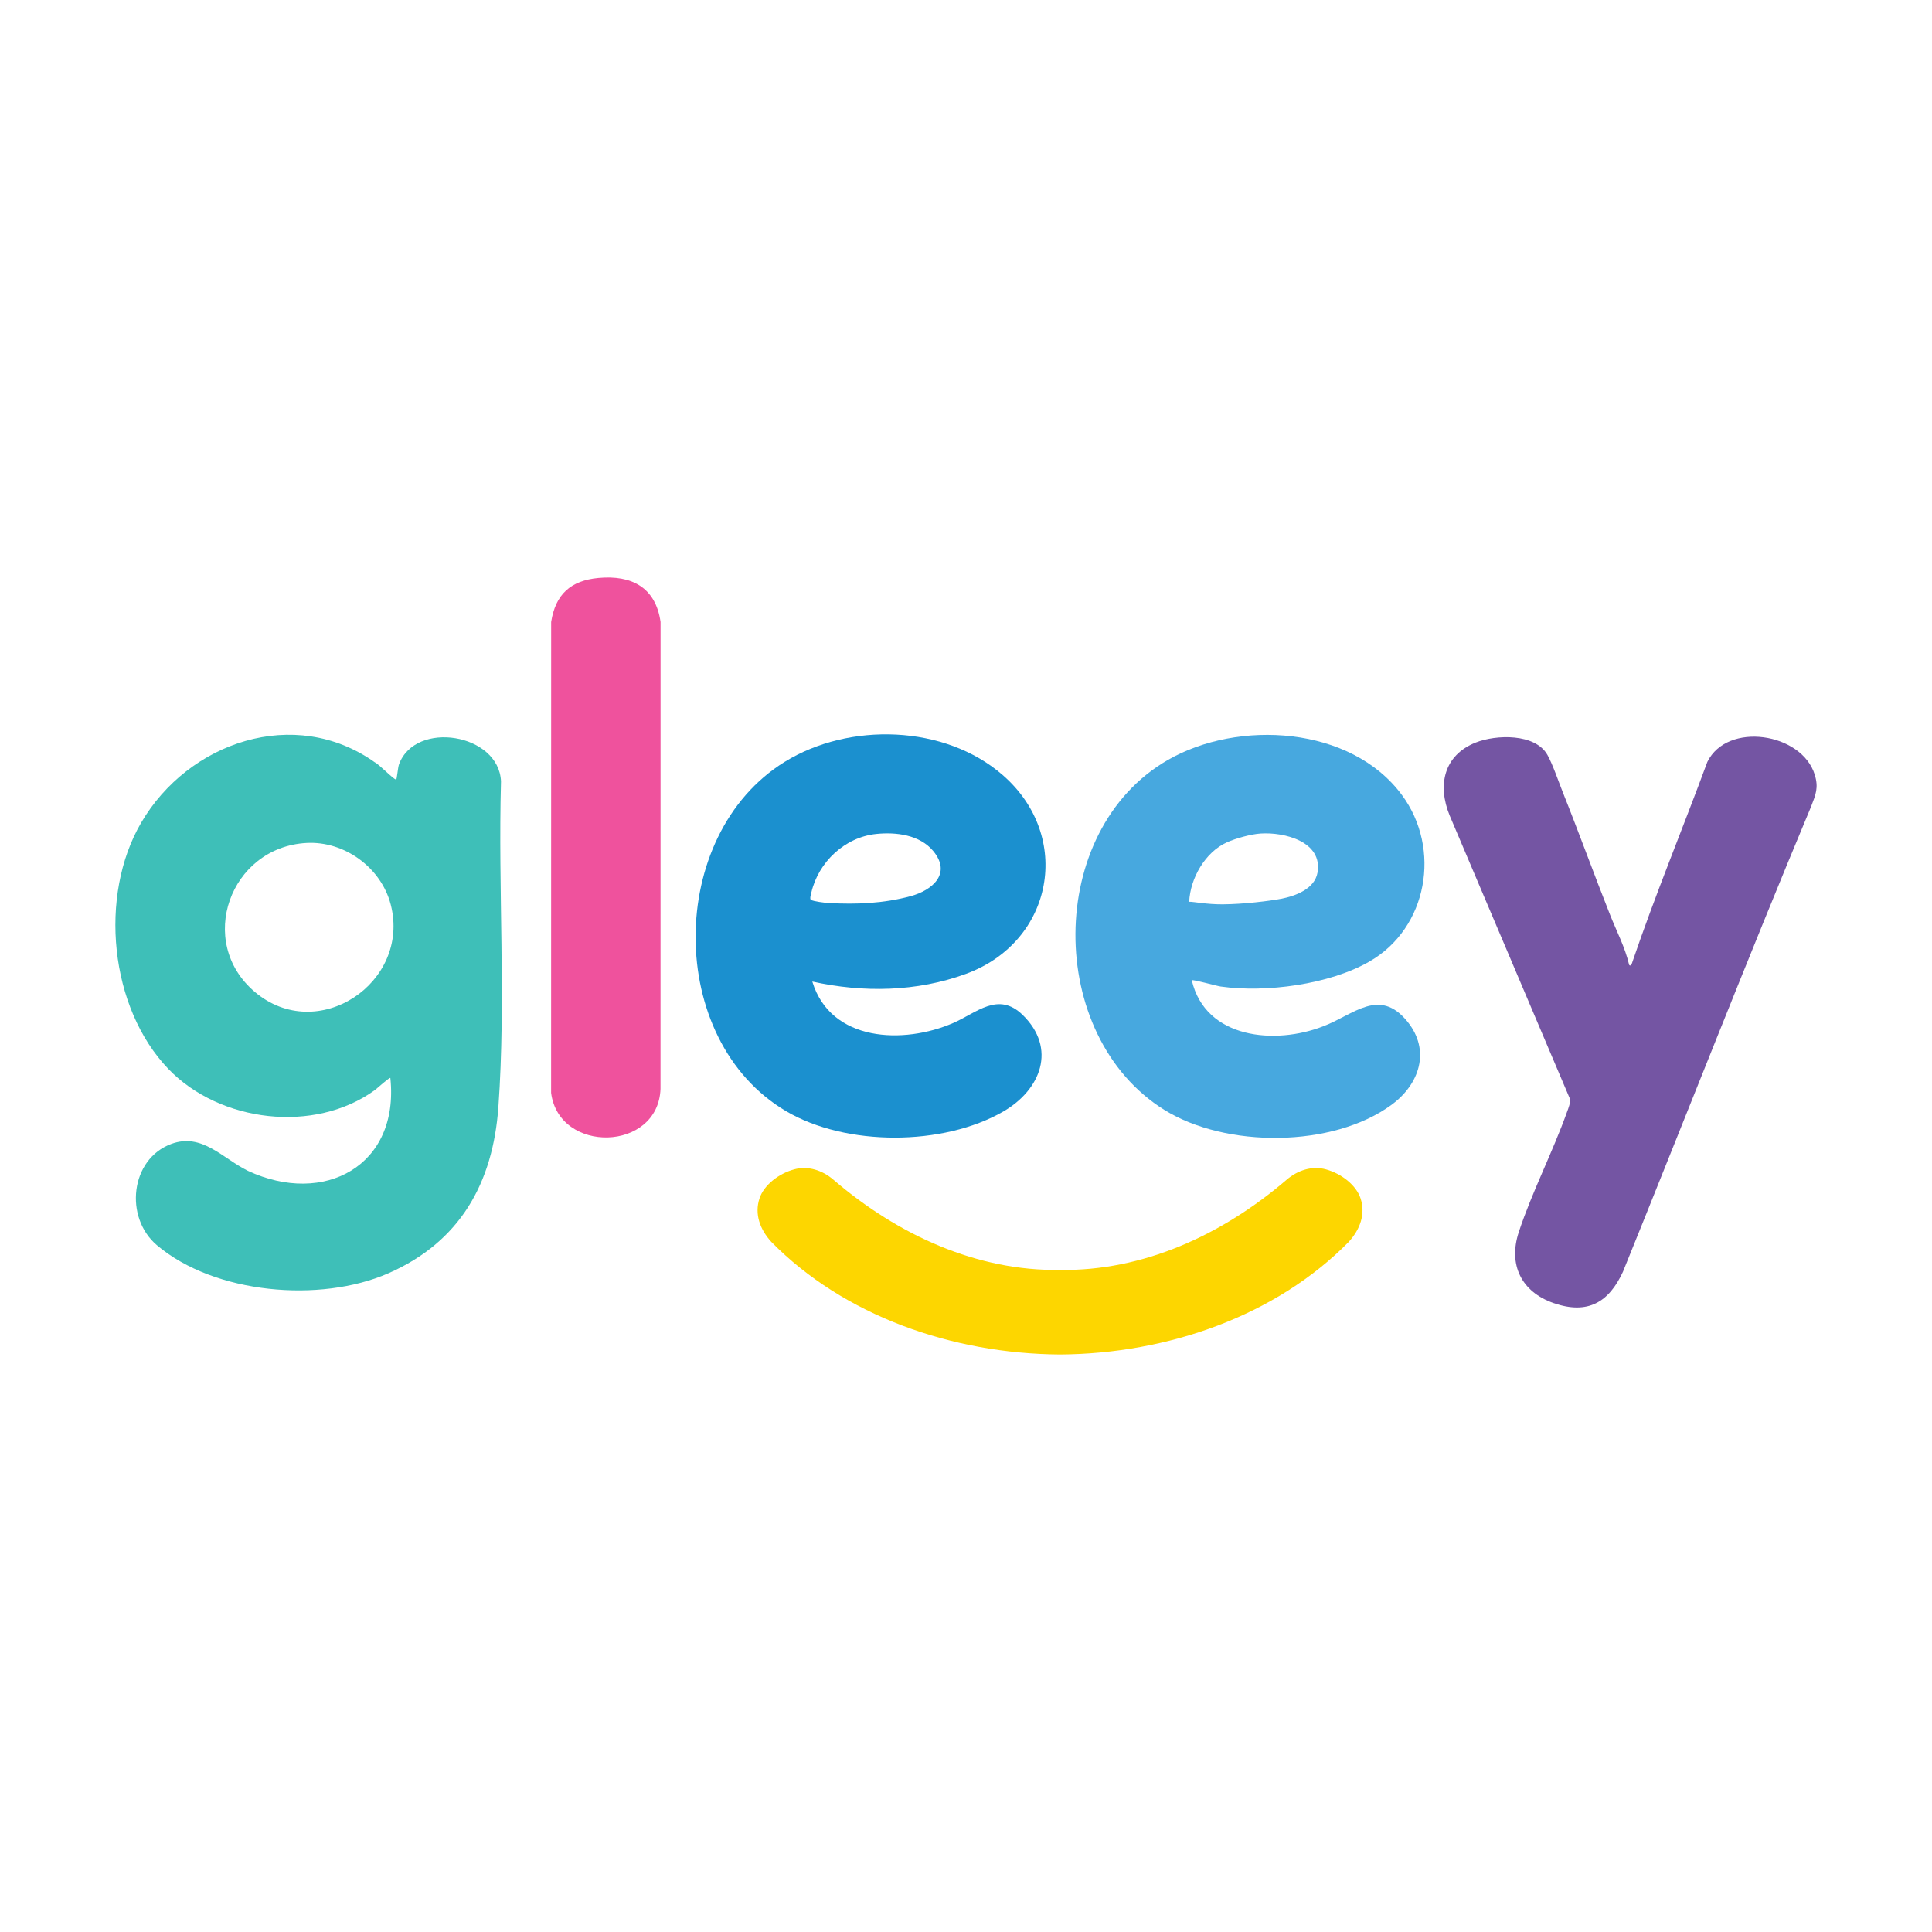
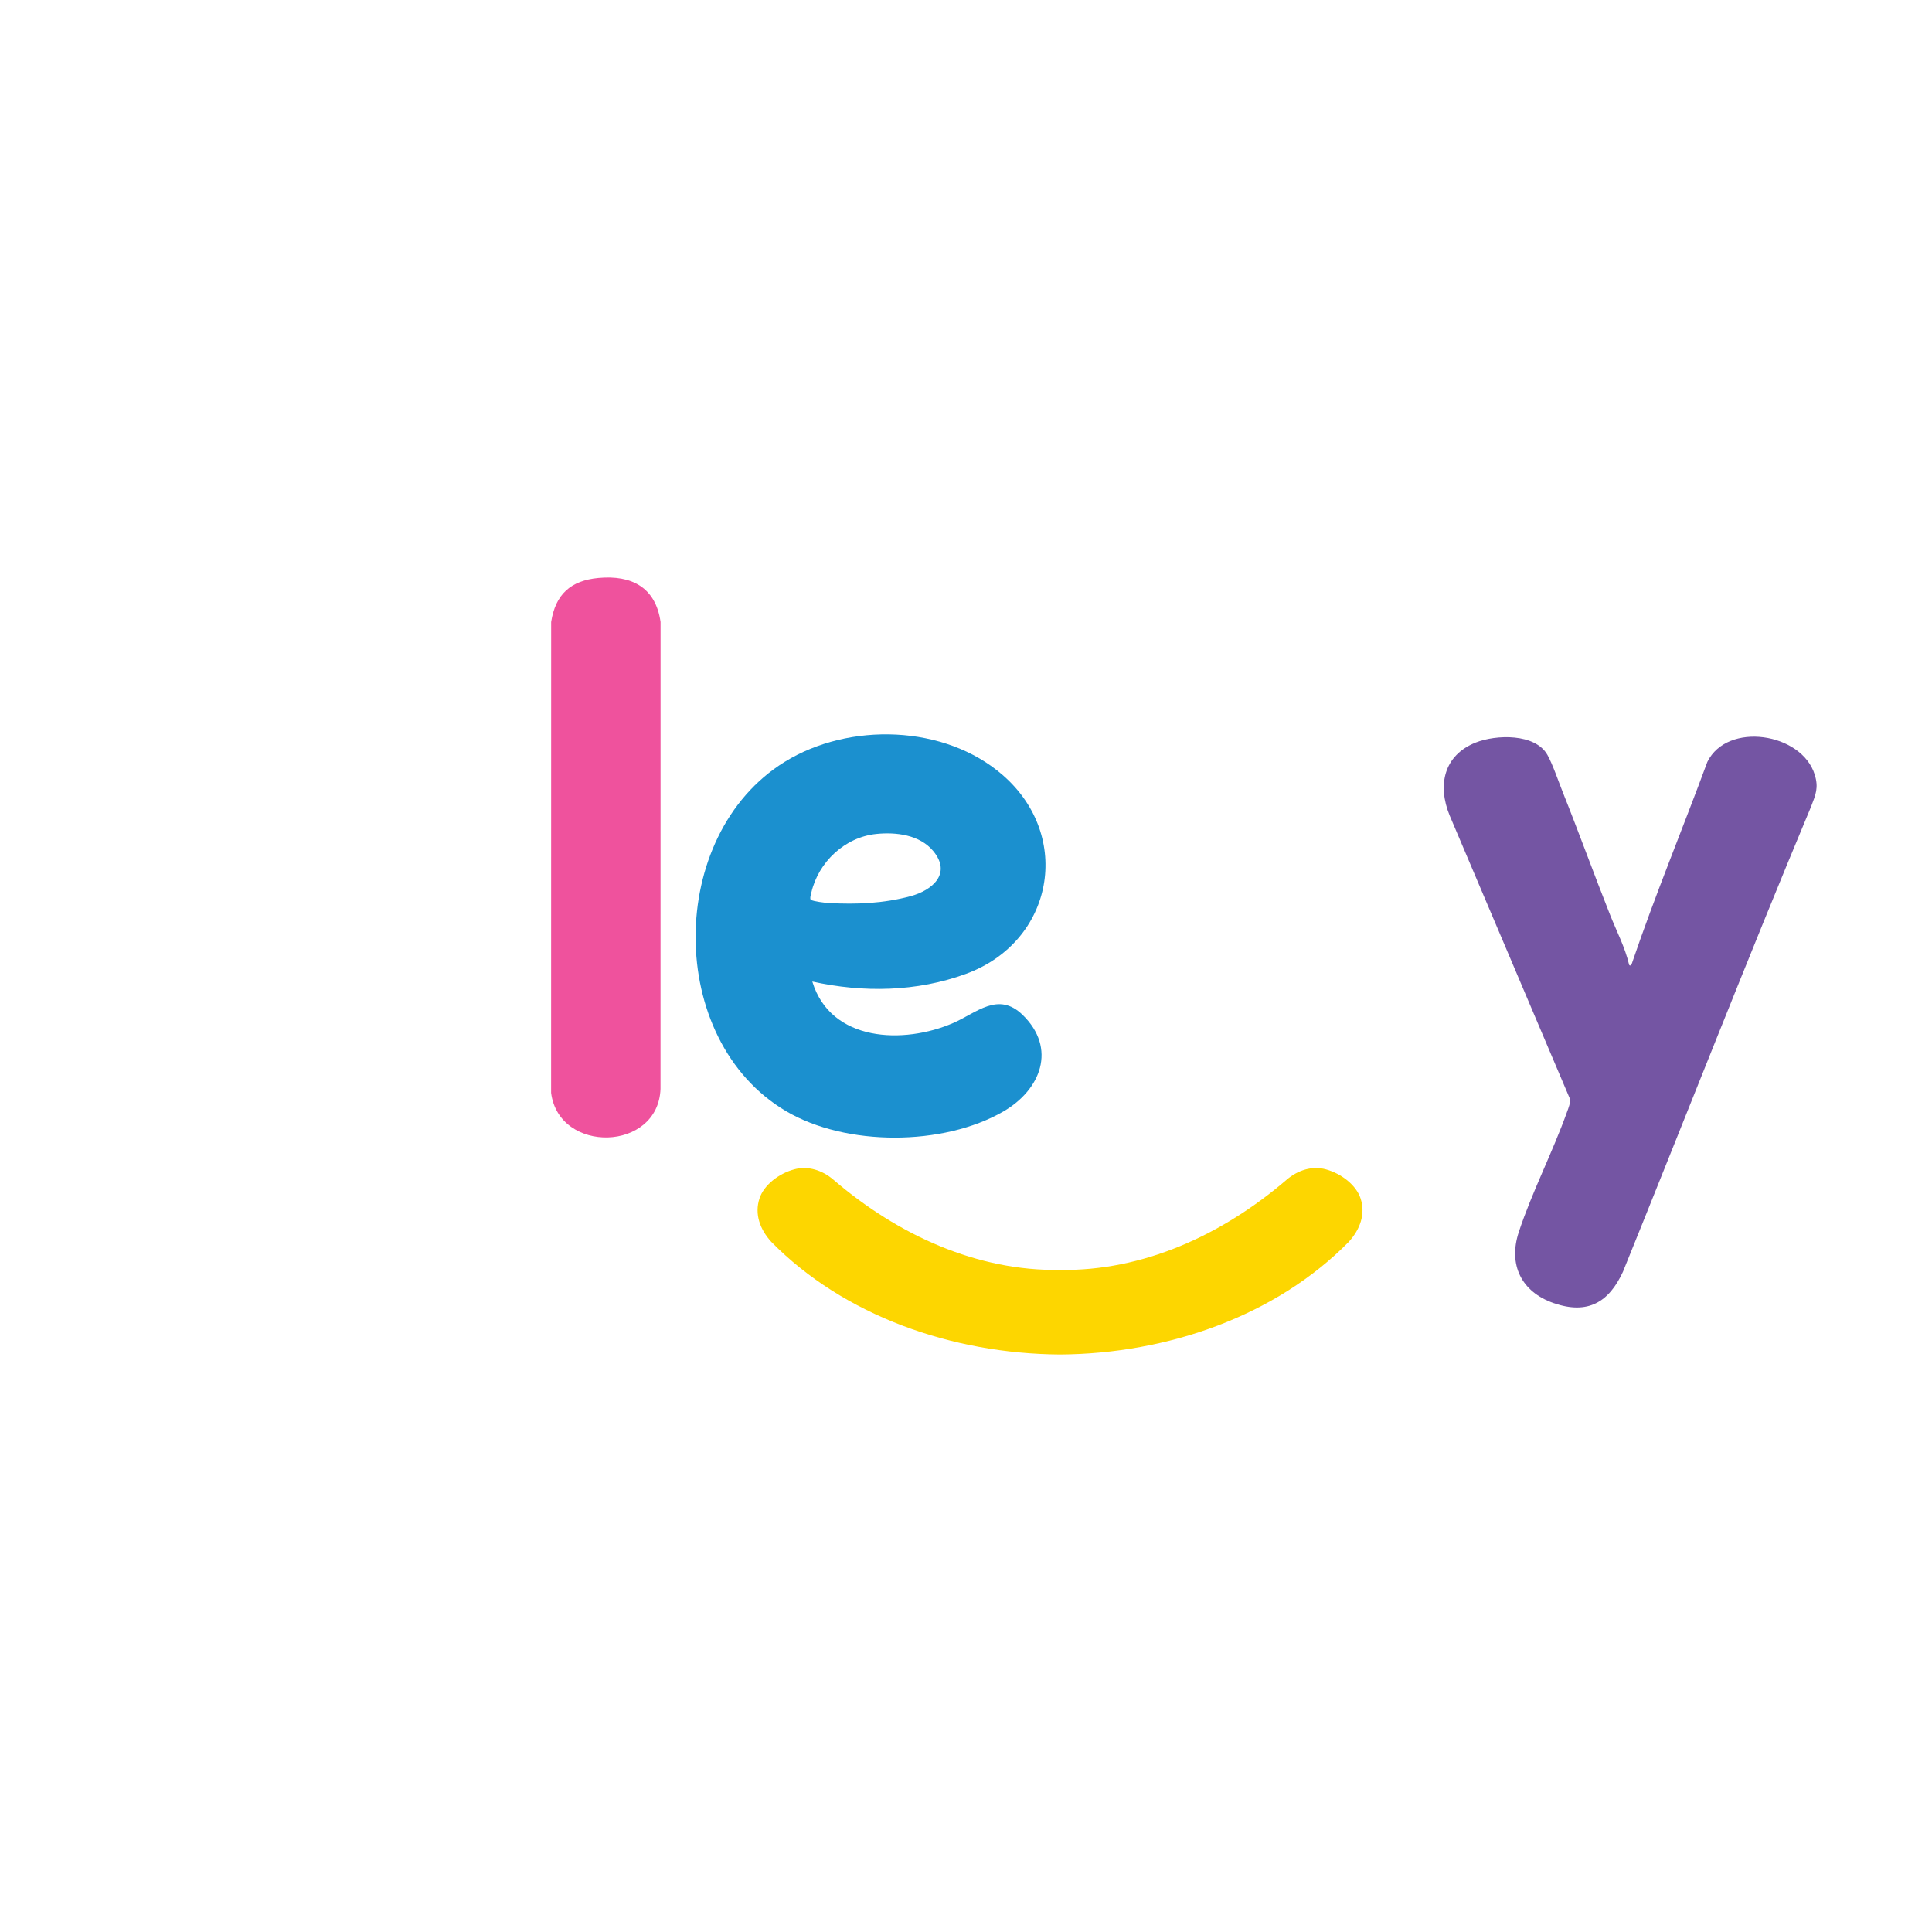
<svg xmlns="http://www.w3.org/2000/svg" id="Layer_1" version="1.1" viewBox="0 0 2000 2000">
  <defs>
    <style>
      .st0 {
        fill: #fdd600;
      }

      .st1 {
        fill: #3ebfb8;
      }

      .st2 {
        fill: #ef529d;
      }

      .st3 {
        fill: #1b90cf;
      }

      .st4 {
        fill: #7455a3;
      }

      .st5 {
        fill: #47a8df;
      }
    </style>
  </defs>
-   <path class="st1" d="M518.64,808.99c-2.09-49.82-88.76-63.68-105.61-17.7-1.18,3.22-2.14,15.74-2.94,15.72-2.71-.07-17.81-15.96-22.09-17.86-82.95-58.83-193.16-21.11-241.98,62.71-43.92,75.41-32.68,191.32,28.35,254.78,53.12,55.23,151,67.17,213.65,21.84,1.77-1.28,15.26-13.53,16.08-12.55,9.53,90.84-68.55,132.8-147.4,96.14-26.23-12.83-47.53-39.63-79.33-27.91-42.48,15.65-48.92,76.1-14.94,104.87,59.76,50.6,169.1,59.91,239.49,29.13,74.12-32.41,108.37-93.18,114.02-172.27,7.96-111.3-.4-225,2.69-336.89ZM263.65,1026.7c-60.84-51.65-25.71-149.64,53.61-154.07,39.4-2.2,77.42,25.66,87.24,63.83,20.79,80.79-75.71,145.54-140.85,90.25Z" />
  <path class="st3" d="M1038.65,1150.59c38.78-22.42,55.66-65.23,20-99.95-25.3-24.63-47.61-2.22-71.72,8.28-51.42,22.41-127,19.82-146.05-42.85,52.58,11.68,108.3,10.71,159.15-7.96,90.64-33.28,110.94-142.3,37.95-205.79-60.01-52.21-158.88-54.83-225.52-13.74-122.93,75.81-123.9,287.91,1.37,361.74,62.02,36.55,162.61,36.23,224.82.28ZM839.92,923.88c7.38-31.53,34.63-57.26,67.25-60.58,20.51-2.09,44.94.88,58.86,17.62,19.39,23.32-.63,40.72-23.65,46.88-27.96,7.48-55.78,8.57-84.19,7.03-4.45-.24-15.87-1.65-18.7-3.29-1.54-.89.03-5.96.43-7.66Z" />
-   <path class="st5" d="M1263.81,1021.25c46.82,6.6,112.28-2.09,153.69-25.8,60.51-34.64,74.82-116.8,33.83-172.37-52.84-71.64-169.48-78.37-242.49-36.29-126.97,73.16-126.66,285.58-3.49,362.18,63.5,39.49,174.21,39.45,235.2-5.3,28.82-21.15,40.85-56.17,16.24-86.34-29-35.54-55.48-6.83-86.9,5.03-49.56,19.43-122.02,13.24-136.16-47.61,1.1-1.07,25.5,5.87,30.1,6.51ZM1231.04,933.51c1.09-24.2,16.49-51.38,39.03-61.51,9.23-4.15,24.76-8.46,34.82-9.13,24.72-1.64,64.49,8.34,59.01,40.37-2.93,17.11-23.06,24.42-38.01,27.24-11.64,2.2-38.36,5.55-60.22,5.69-16.71.11-30.11-2.83-34.63-2.66Z" />
  <path class="st4" d="M1874.85,834.94c-66.79,159.78-129.81,321.17-194.81,481.66-14.59,31.59-36.42,44.52-71.54,32.43-33.63-11.57-47.39-39.88-36.25-73.65,13.57-41.18,35.18-82.99,49.98-124.46,1.59-4.47,3.79-9.19,2.68-14.03l-124.21-292.62c-12.87-31.36-6.19-62.42,26.93-75.58,20.93-8.32,61.71-9.71,74.33,12.94,5.51,9.9,11.42,27.46,15.91,38.69,16.8,42.06,32.24,84.73,48.93,126.84,6.8,17.15,15.46,33.49,19.66,51.59,1.03,1.65,2.32.19,2.96-1.68,23.79-70.11,52.36-138.81,78.01-208.31,20.59-42.04,97.75-30.28,111.18,13.17,4.18,13.52.99,20.62-3.76,33Z" />
-   <path class="st0" d="M1408.44,1240.55c5.4,16.39-.58,32.24-12.2,45.02-74.97,76.3-186.98,115.87-298.9,116.59-111.93-.72-223.94-40.28-298.9-116.59-11.62-12.77-17.6-28.62-12.2-45.02,4.42-13.43,19.42-25.52,35.84-30.03,14.43-3.96,29.26.94,40.62,10.68,67.19,57.65,149.08,94.75,234.64,93.42,85.56,1.32,167.45-35.77,234.64-93.42,11.36-9.75,26.19-14.65,40.62-10.68,16.42,4.51,31.42,16.6,35.84,30.03Z" />
+   <path class="st0" d="M1408.44,1240.55c5.4,16.39-.58,32.24-12.2,45.02-74.97,76.3-186.98,115.87-298.9,116.59-111.93-.72-223.94-40.28-298.9-116.59-11.62-12.77-17.6-28.62-12.2-45.02,4.42-13.43,19.42-25.52,35.84-30.03,14.43-3.96,29.26.94,40.62,10.68,67.19,57.65,149.08,94.75,234.64,93.42,85.56,1.32,167.45-35.77,234.64-93.42,11.36-9.75,26.19-14.65,40.62-10.68,16.42,4.51,31.42,16.6,35.84,30.03" />
  <path class="st2" d="M683.81,643.82l-.05,483.45c-2.51,65.1-105.15,67.36-113.26,4.04l.05-487.44c4.48-28.68,20.25-42.91,48.99-45.56,34.37-3.17,59.16,9.72,64.27,45.51Z" />
</svg>